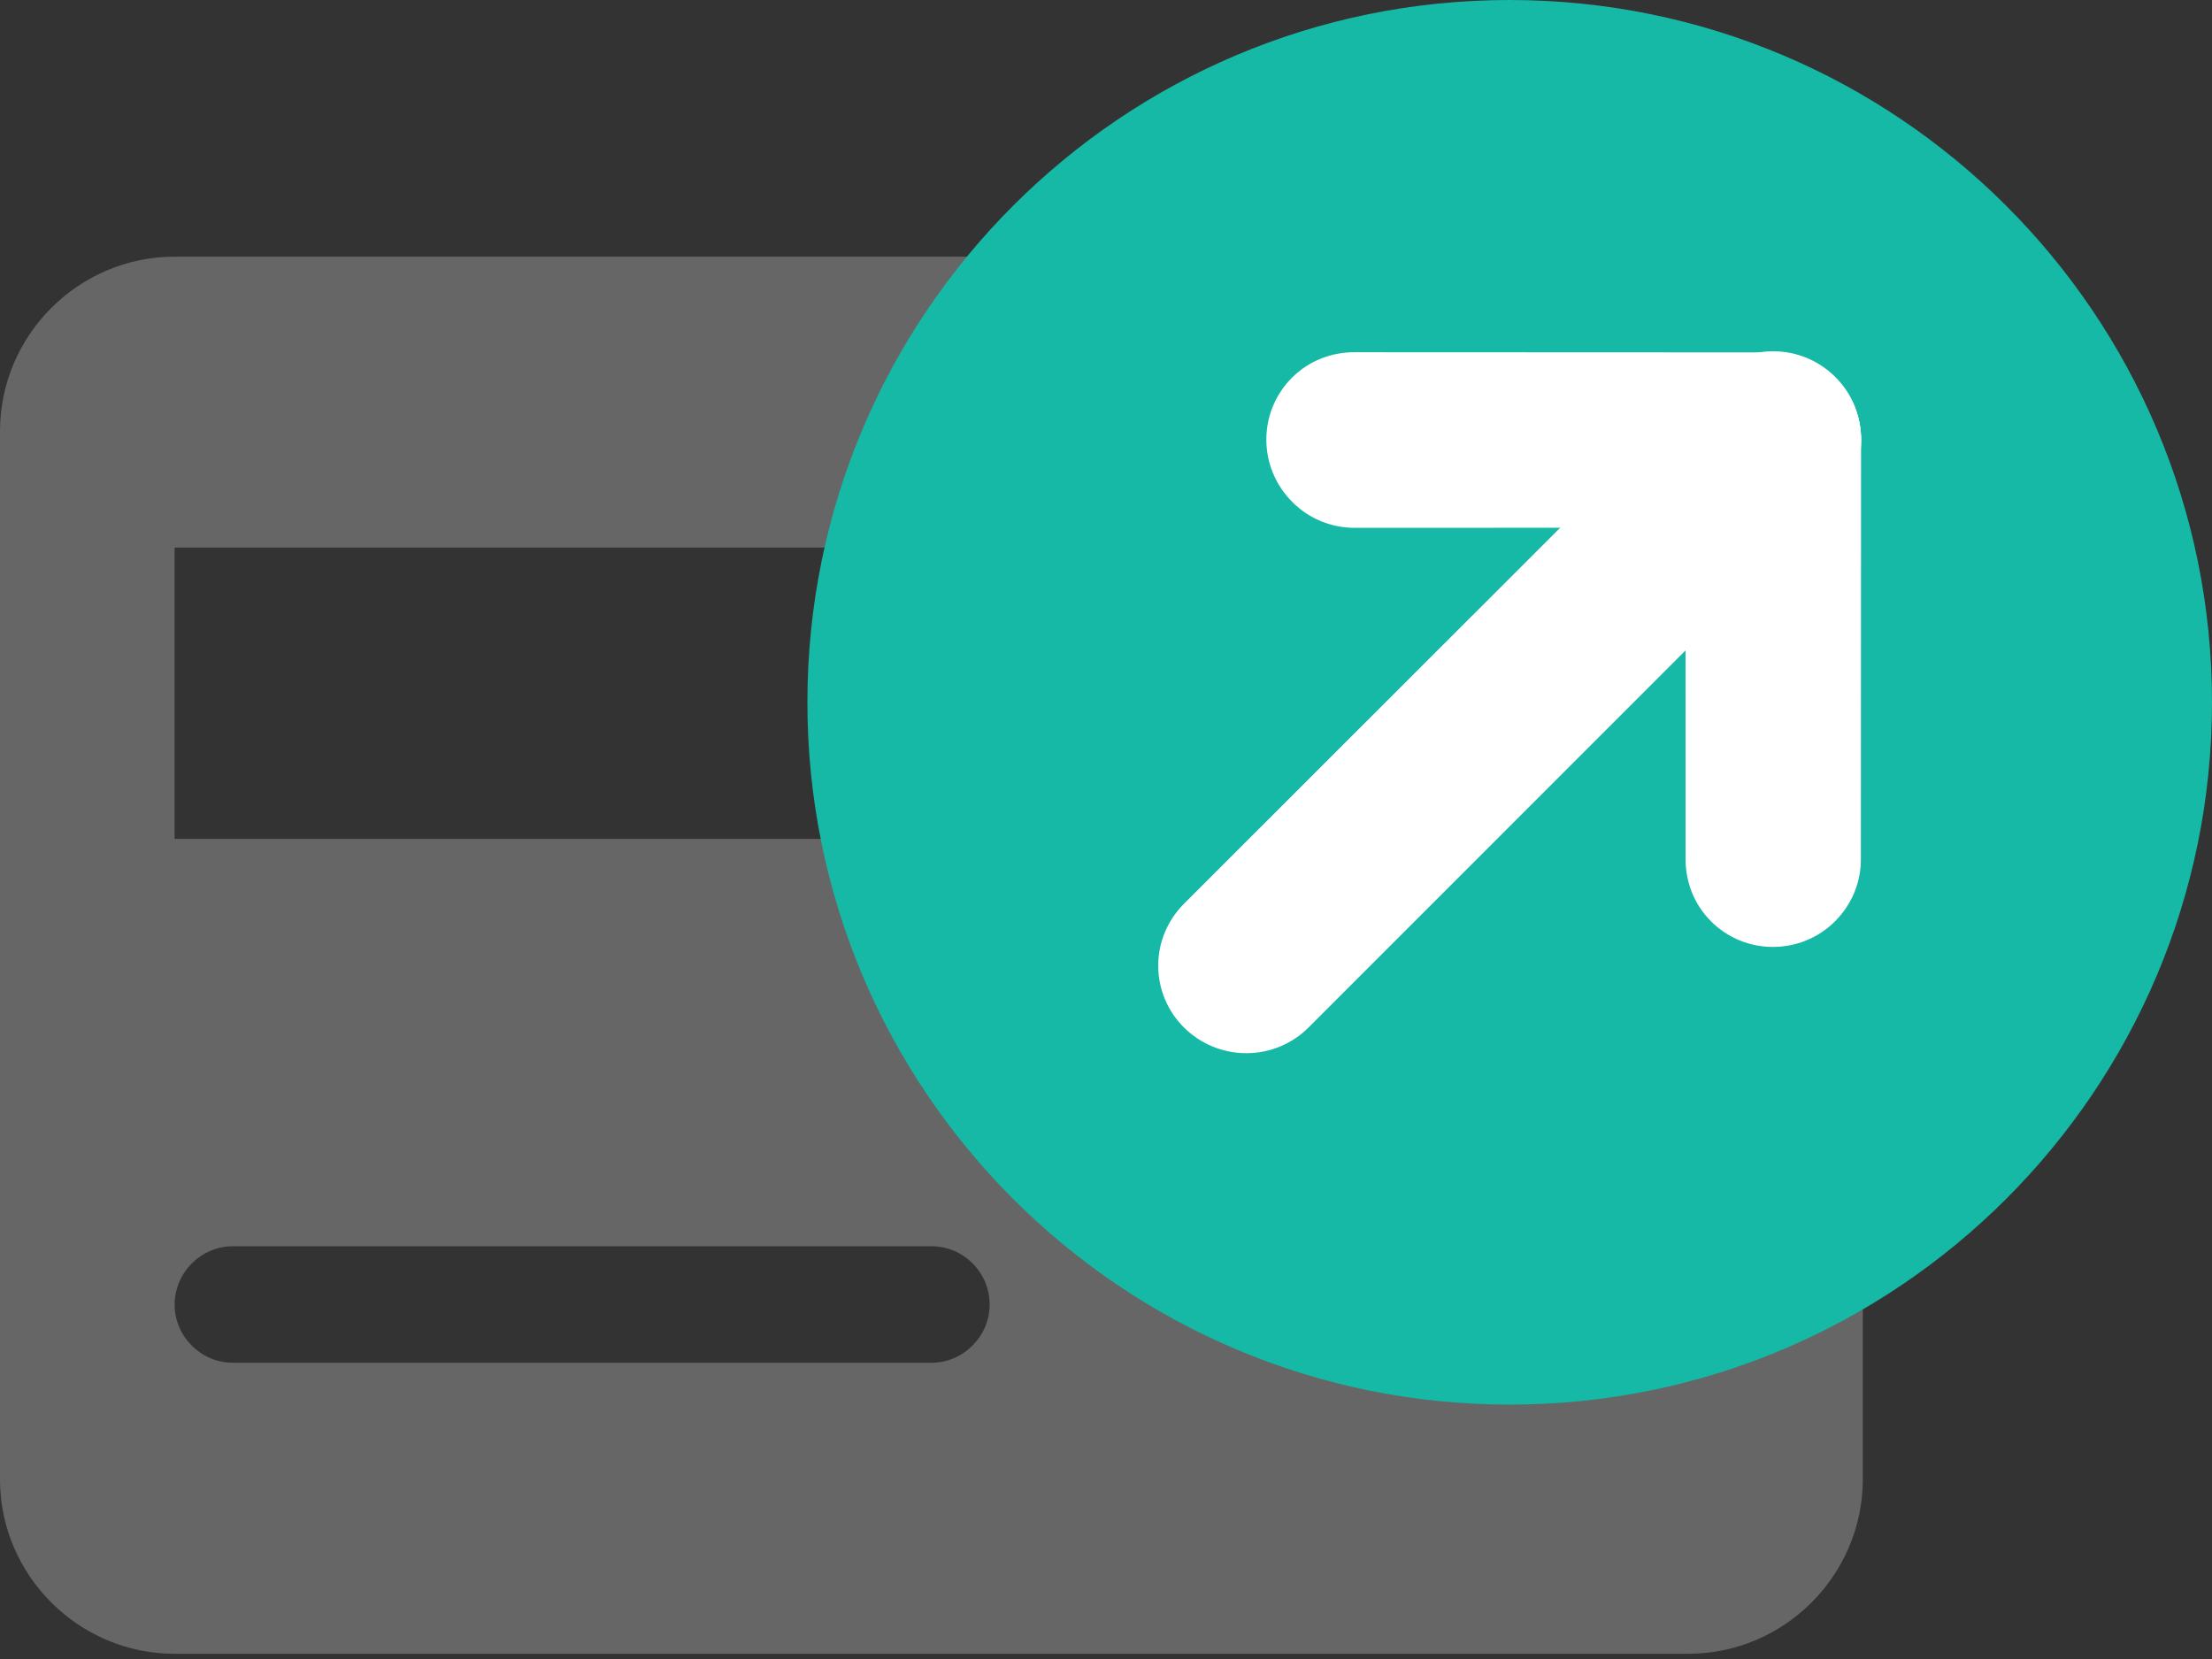
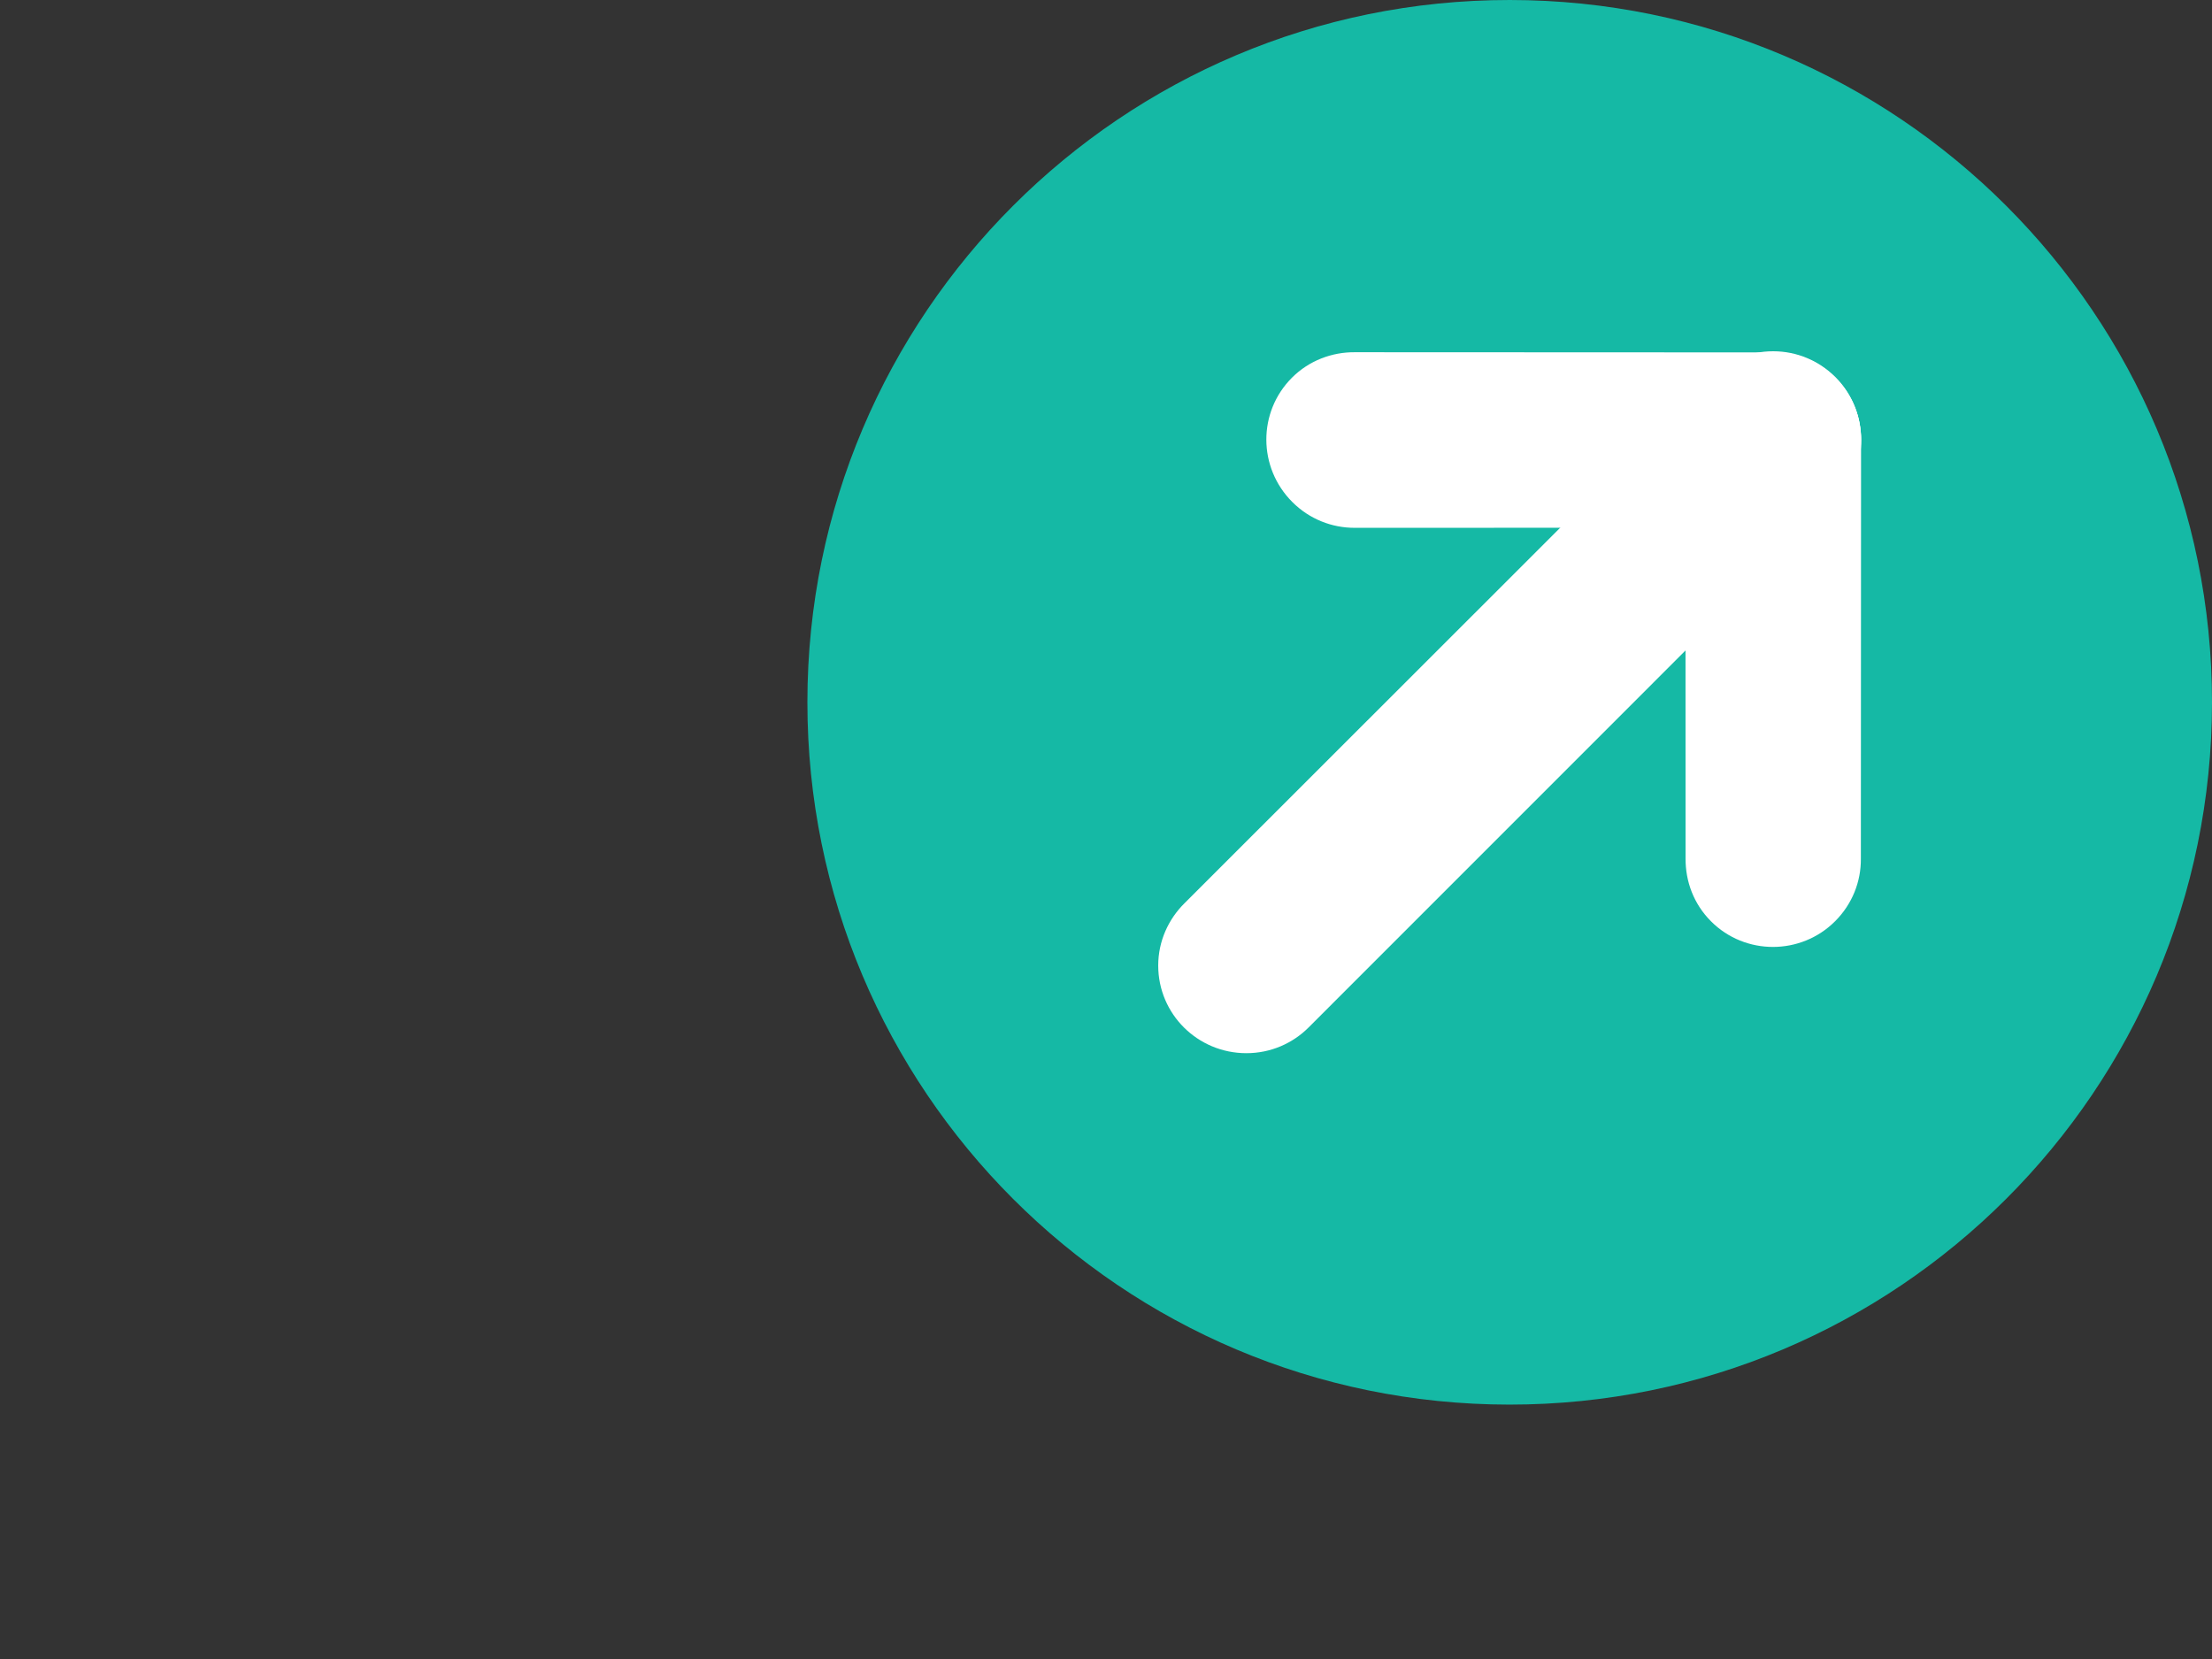
<svg xmlns="http://www.w3.org/2000/svg" version="1.1" id="圖層_1" x="0px" y="0px" width="113.387px" height="85.039px" viewBox="0 0 113.387 85.039" enable-background="new 0 0 113.387 85.039" xml:space="preserve">
  <rect x="0" y="0" width="113.387" height="85.039" fill="#333333" stroke="none" />
-   <path fill="#666666" d="M86.541,13.157H8.948C4.033,13.157,0,17.177,0,22.108v5.961v14.932v32.832c0,4.916,4.033,8.94,8.948,8.94  h44.358h9.071H86.54c4.916,0,8.947-4.021,8.947-8.953v-5.961V54.93v-3.709v-7.361v-0.857V28.069v-5.961  C95.49,17.177,91.465,13.157,86.541,13.157z M47.757,69.854H11.933c-1.635,0-2.982-1.353-2.982-2.979  c0-1.636,1.35-2.992,2.982-2.992h35.824c1.627,0,2.972,1.34,2.972,2.992C50.729,68.501,49.376,69.854,47.757,69.854z M8.948,43.001  V28.069h77.593v14.932H8.948z" />
  <path fill="#15B9A5" d="M77.394,0C57.515-0.008,41.395,16.113,41.387,35.986C41.378,55.865,57.491,71.994,77.371,72  c19.874,0.008,36.008-16.111,36.016-35.99C113.394,16.137,97.269,0.007,77.394,0z" />
  <path fill="#FFFFFF" d="M67.082,52.664c-0.817,0.818-1.943,1.322-3.194,1.322c-2.491,0-4.518-2-4.518-4.494  c0-1.248,0.525-2.381,1.354-3.199L87.692,19.34c0.821-0.835,1.954-1.334,3.201-1.334c2.48,0,4.502,2.018,4.502,4.489  c0,1.268-0.521,2.383-1.356,3.207L67.082,52.664z" />
  <path fill="#FFFFFF" d="M69.436,27.056c-1.156,0.001-2.309-0.439-3.193-1.324c-1.762-1.762-1.78-4.608-0.016-6.373  c0.882-0.882,2.055-1.312,3.22-1.304l21.435,0.009c1.171-0.01,2.324,0.438,3.206,1.32c1.754,1.754,1.757,4.61,0.009,6.357  c-0.896,0.897-2.053,1.317-3.227,1.309L69.436,27.056z" />
  <path fill="#FFFFFF" d="M86.397,22.57c-0.001-1.156,0.439-2.309,1.324-3.193c1.762-1.762,4.608-1.78,6.372-0.016  c0.883,0.882,1.312,2.055,1.305,3.22l-0.01,21.435c0.01,1.171-0.438,2.324-1.32,3.206c-1.754,1.754-4.61,1.757-6.357,0.009  c-0.896-0.896-1.316-2.053-1.309-3.227L86.397,22.57z" />
  <g id="免憑證" display="none">
    <path display="inline" fill="#666666" d="M86.541,13.157H8.948C4.033,13.157,0,17.177,0,22.108v5.961v14.932v32.832   c0,4.916,4.033,8.94,8.948,8.94h44.358h9.071H86.54c4.916,0,8.947-4.021,8.947-8.953v-5.961V54.93v-3.709v-7.361v-0.857V28.069   v-5.961C95.49,17.177,91.465,13.157,86.541,13.157z M47.757,69.854H11.933c-1.635,0-2.982-1.353-2.982-2.979   c0-1.636,1.35-2.992,2.982-2.992h35.824c1.627,0,2.972,1.34,2.972,2.992C50.729,68.501,49.376,69.854,47.757,69.854z M8.948,43.001   V28.069h77.593v14.932H8.948z" />
    <g display="inline">
      <path fill="#E5792E" d="M77.394,0C57.525,0,41.387,16.131,41.387,35.993C41.387,55.884,57.525,72,77.394,72    c19.877,0,35.993-16.116,35.993-36.007C113.387,16.131,97.271,0,77.394,0z" />
-       <path fill="#FFFFFF" d="M96.3,27.935L77.228,47.051c-0.812,0.812-1.949,1.312-3.21,1.312c-1.247,0-2.377-0.5-3.196-1.312    L58.481,34.718c-0.826-0.826-1.333-1.964-1.333-3.218c0-2.485,2-4.485,4.507-4.485c1.247,0,2.37,0.485,3.183,1.333l9.182,9.159    l15.92-15.935c0.833-0.812,1.949-1.312,3.203-1.312c2.485,0,4.507,2.015,4.507,4.485C97.648,26.015,97.141,27.123,96.3,27.935z" />
    </g>
  </g>
</svg>